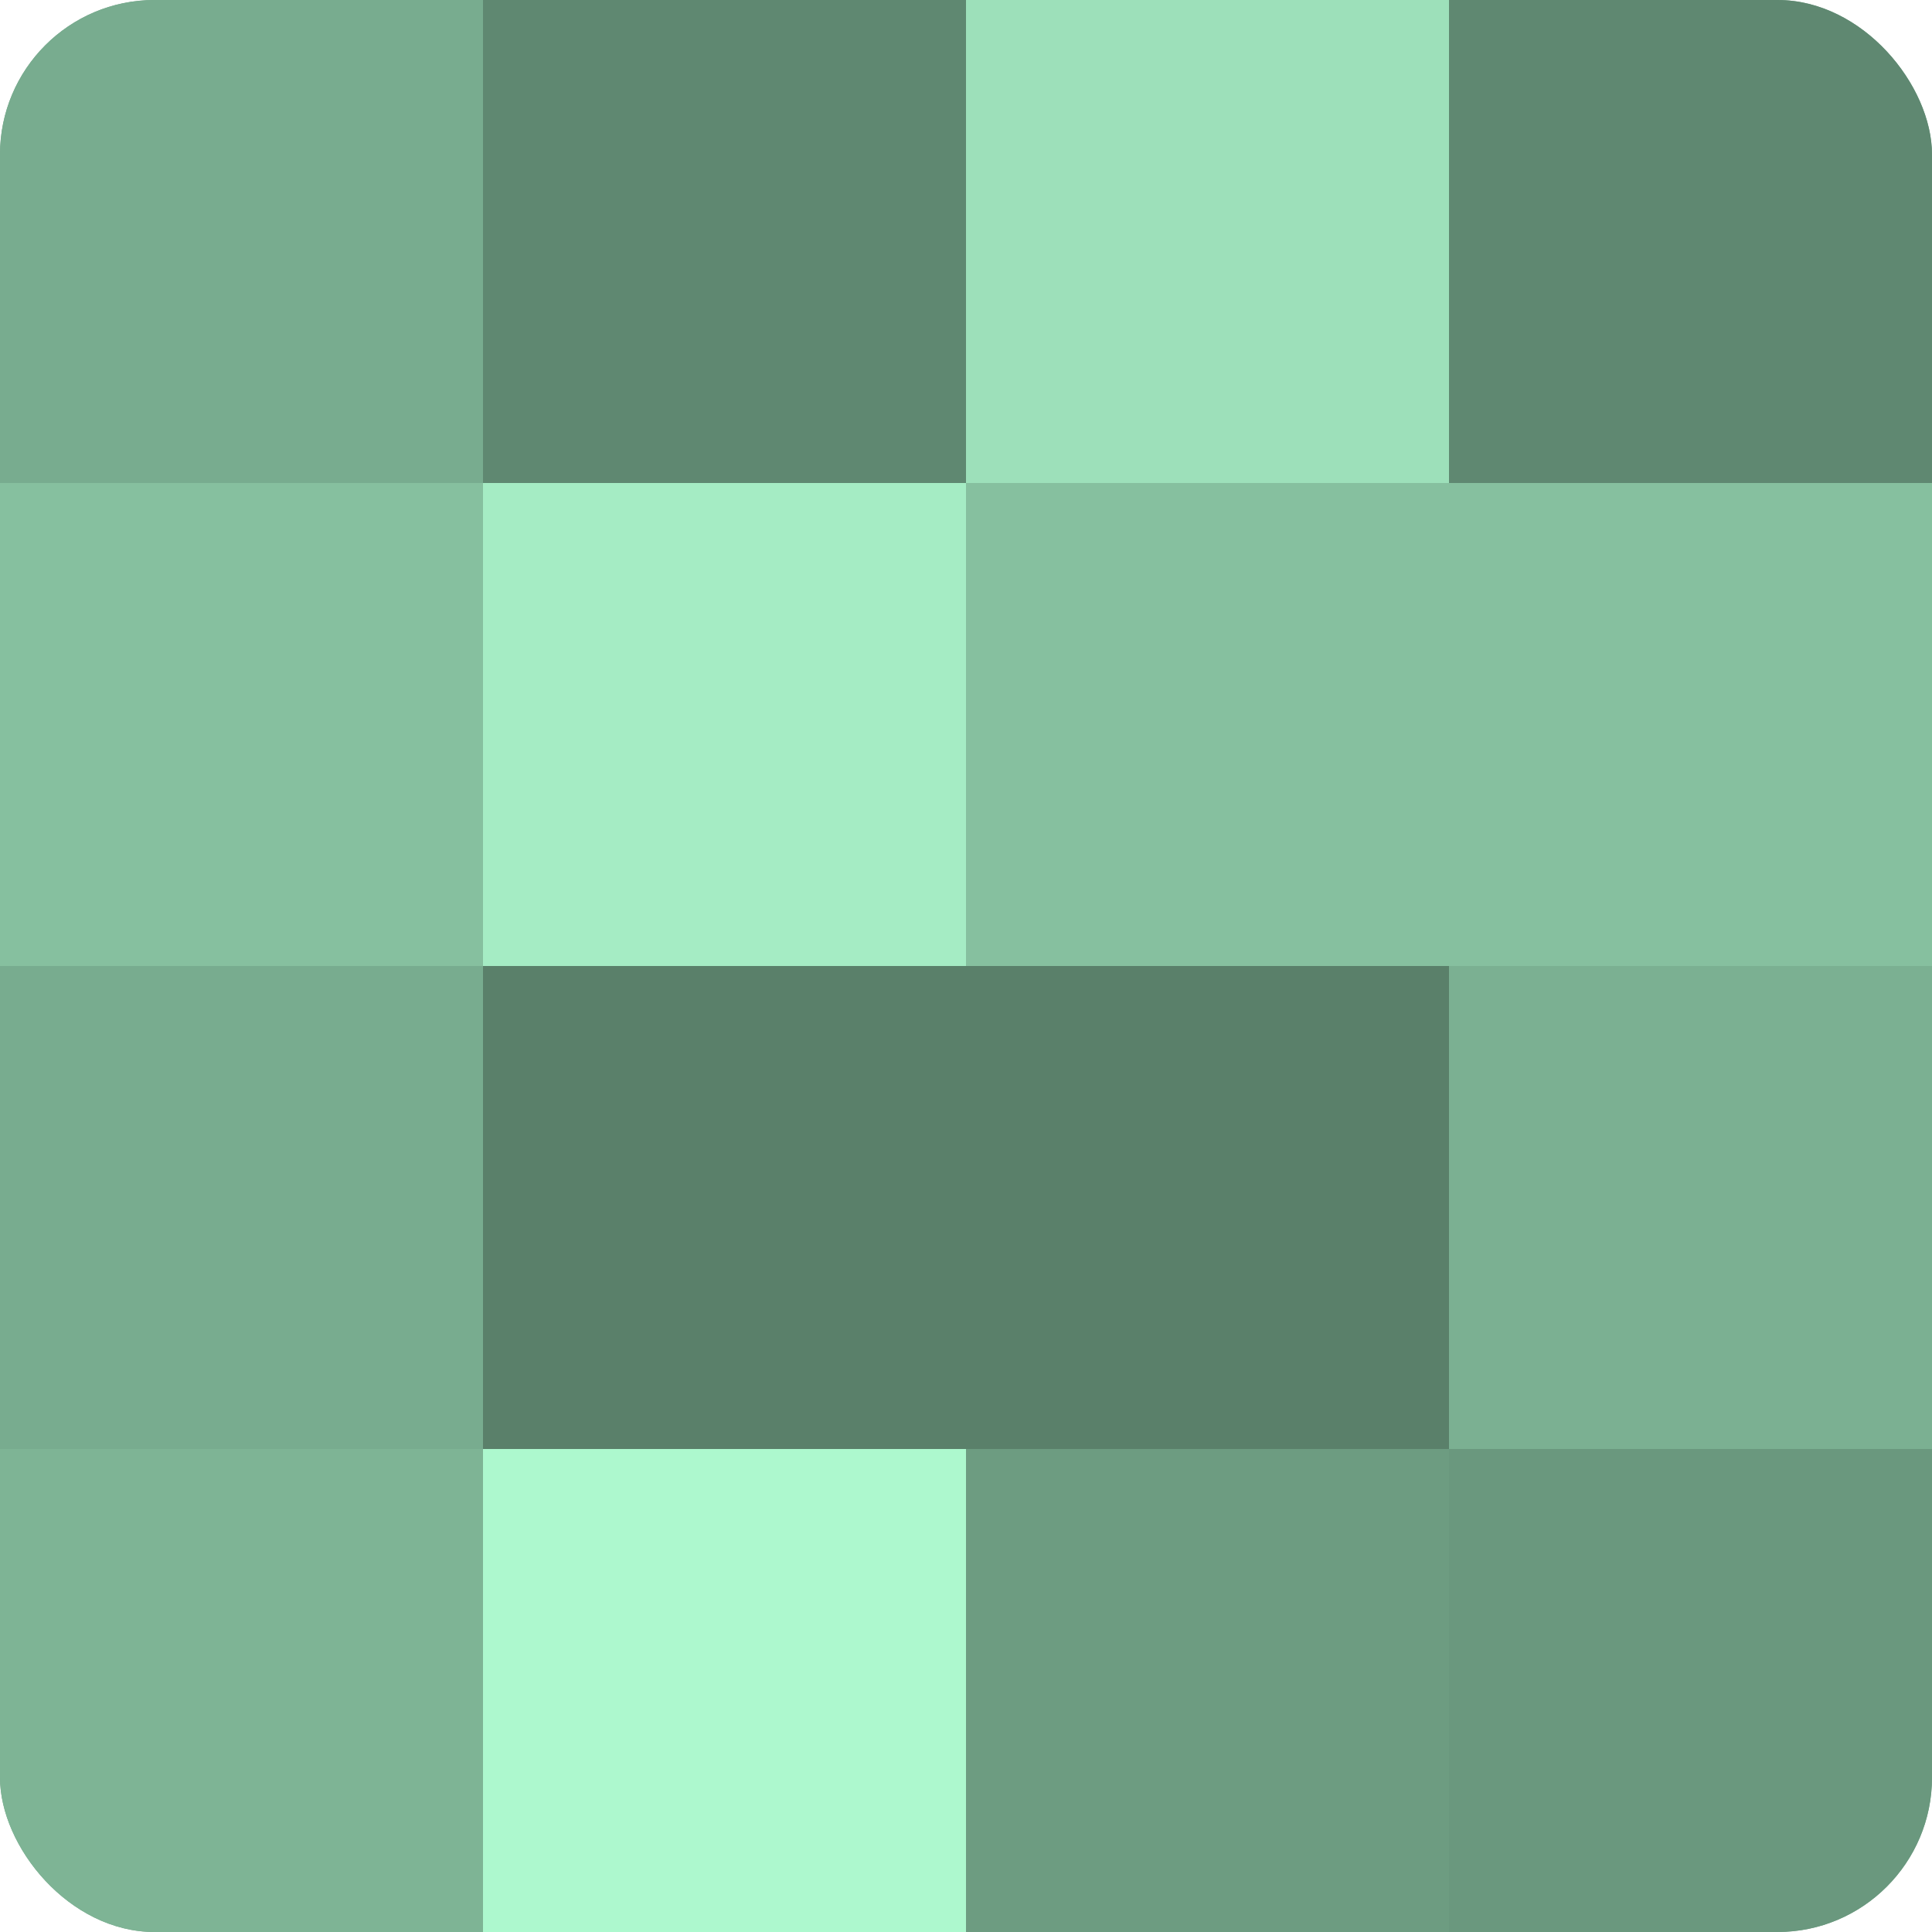
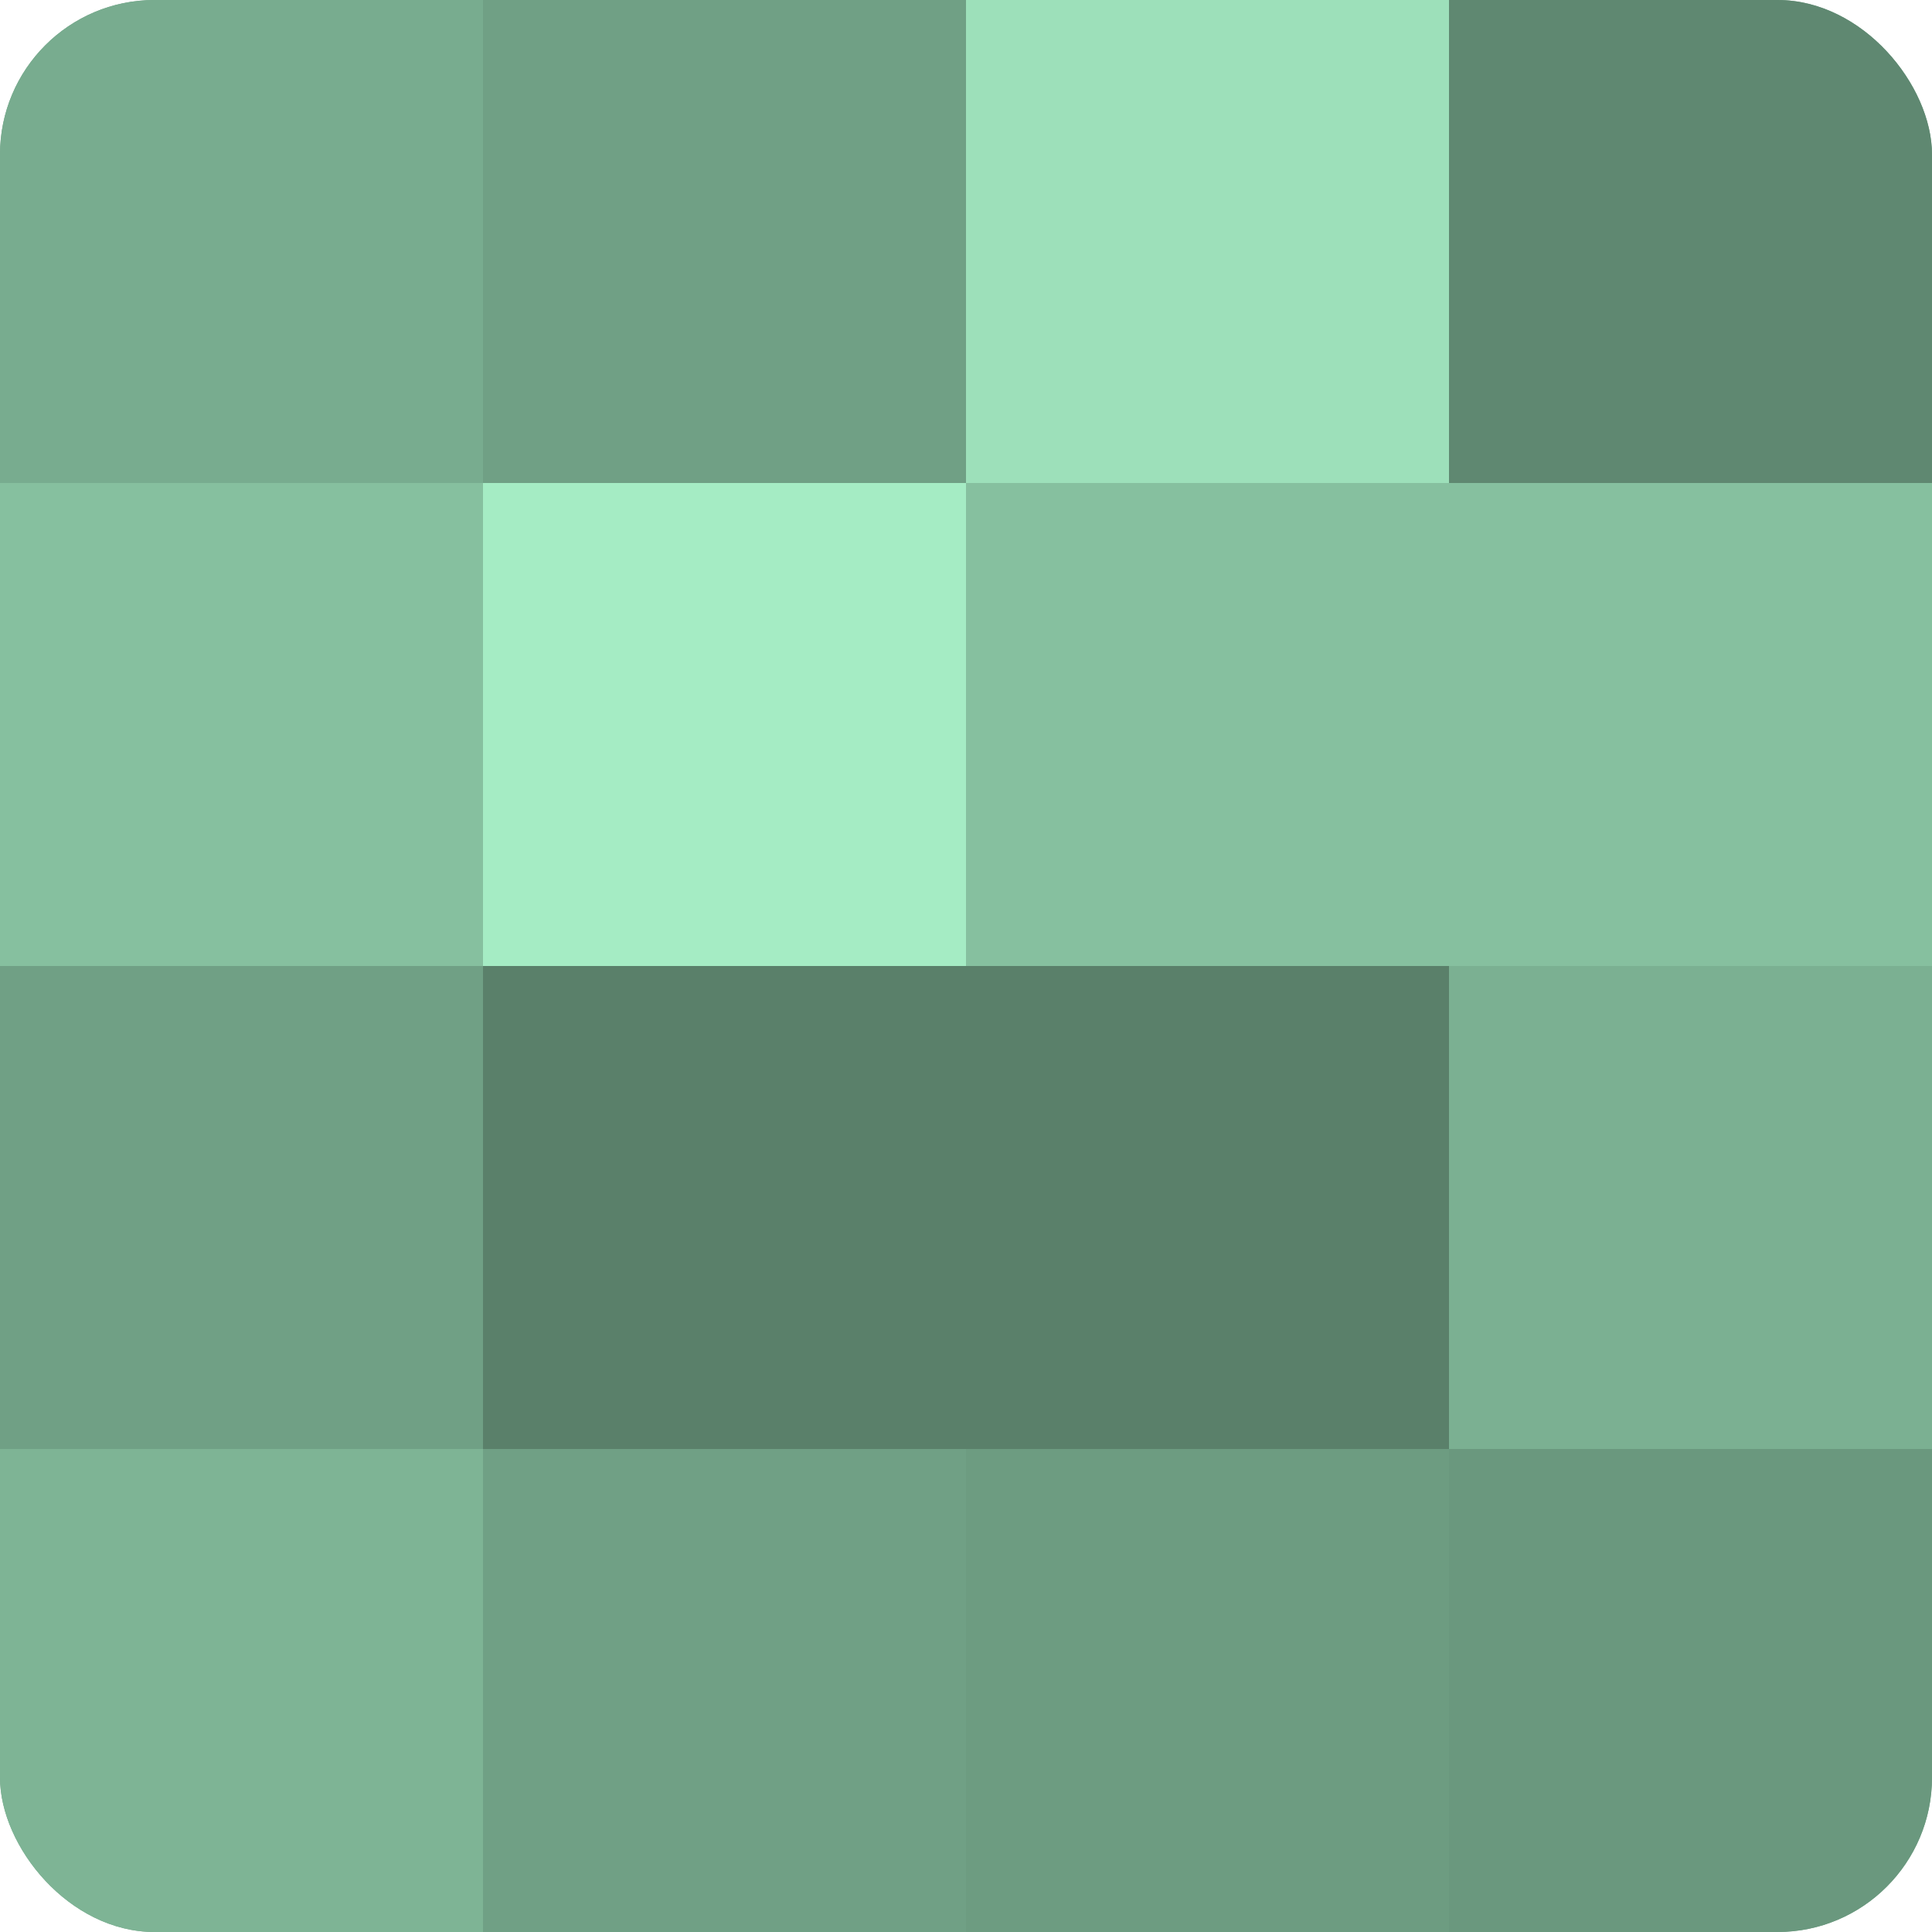
<svg xmlns="http://www.w3.org/2000/svg" width="60" height="60" viewBox="0 0 100 100" preserveAspectRatio="xMidYMid meet">
  <defs>
    <clipPath id="c" width="100" height="100">
      <rect width="100" height="100" rx="8" ry="8" />
    </clipPath>
  </defs>
  <g clip-path="url(#c)">
    <rect width="100" height="100" fill="#70a085" />
    <rect width="25" height="25" fill="#78ac8f" />
    <rect y="25" width="25" height="25" fill="#86c09f" />
-     <rect y="50" width="25" height="25" fill="#78ac8f" />
    <rect y="75" width="25" height="25" fill="#7eb495" />
-     <rect x="25" width="25" height="25" fill="#5f8871" />
    <rect x="25" y="25" width="25" height="25" fill="#a5ecc4" />
    <rect x="25" y="50" width="25" height="25" fill="#5a806a" />
-     <rect x="25" y="75" width="25" height="25" fill="#adf8ce" />
    <rect x="50" width="25" height="25" fill="#9de0ba" />
    <rect x="50" y="25" width="25" height="25" fill="#86c09f" />
    <rect x="50" y="50" width="25" height="25" fill="#5a806a" />
    <rect x="50" y="75" width="25" height="25" fill="#6d9c81" />
    <rect x="75" width="25" height="25" fill="#5f8871" />
    <rect x="75" y="25" width="25" height="25" fill="#86c09f" />
    <rect x="75" y="50" width="25" height="25" fill="#7bb092" />
    <rect x="75" y="75" width="25" height="25" fill="#6a987e" />
  </g>
</svg>